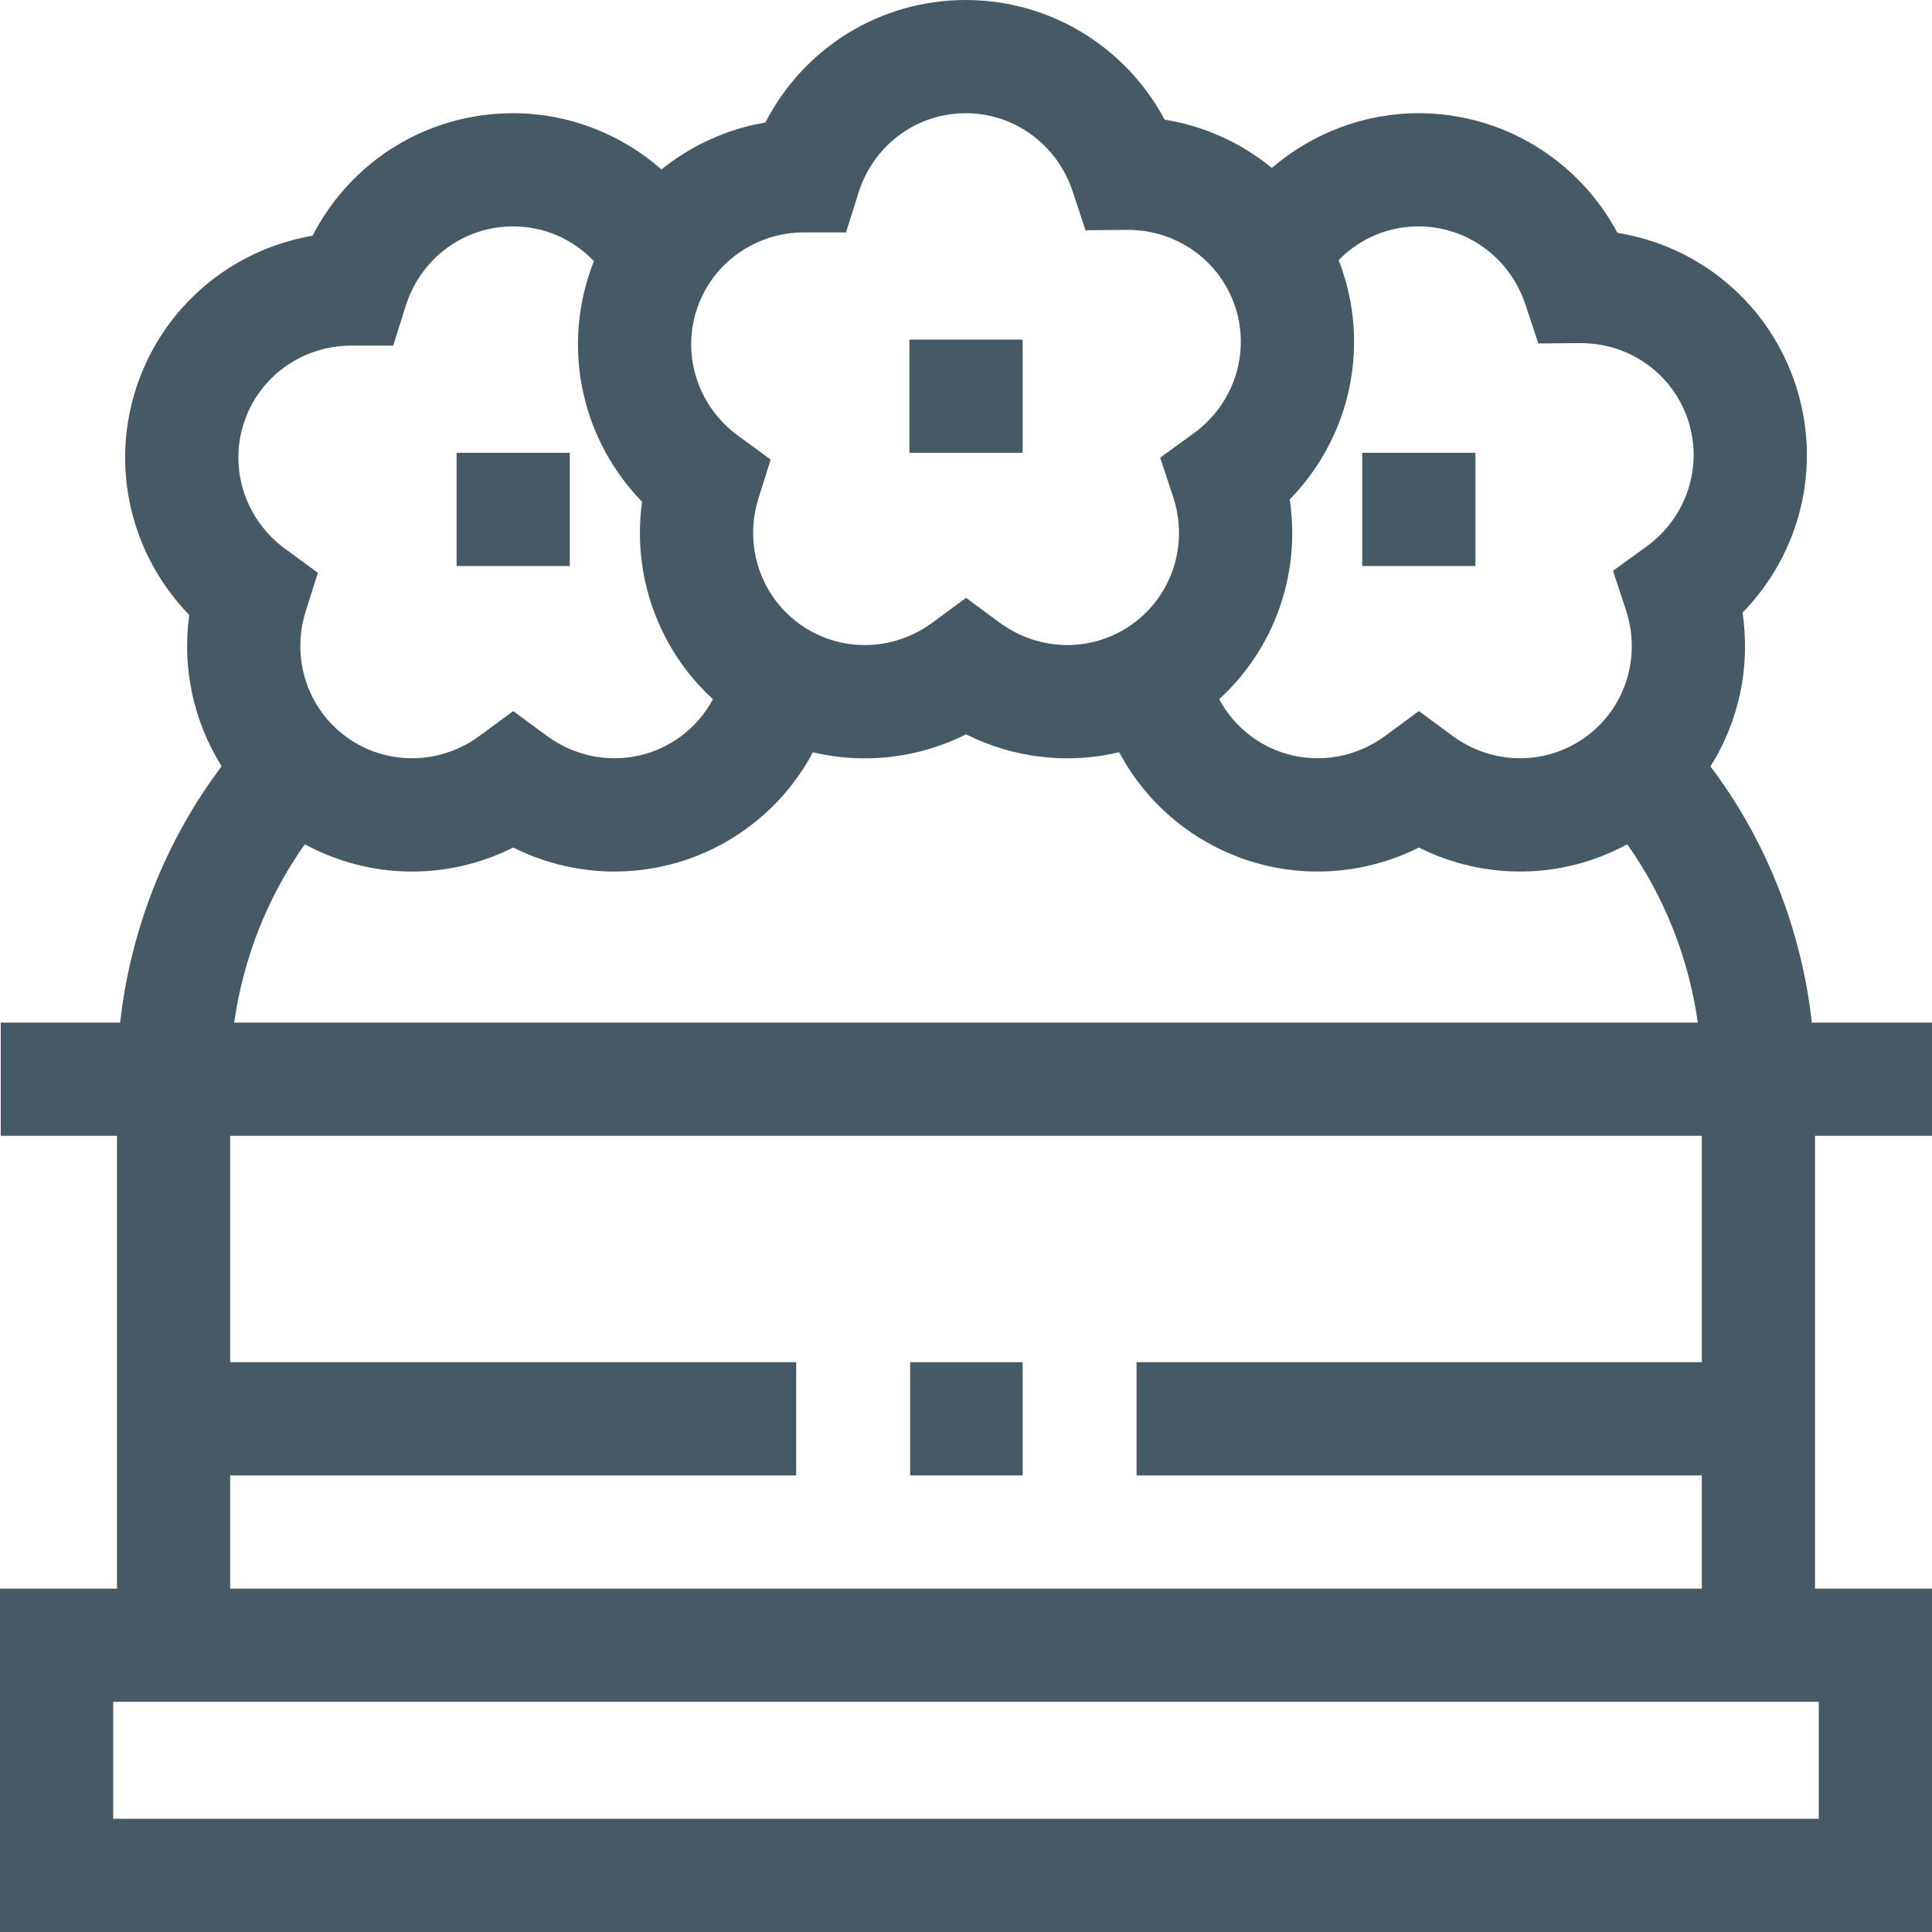
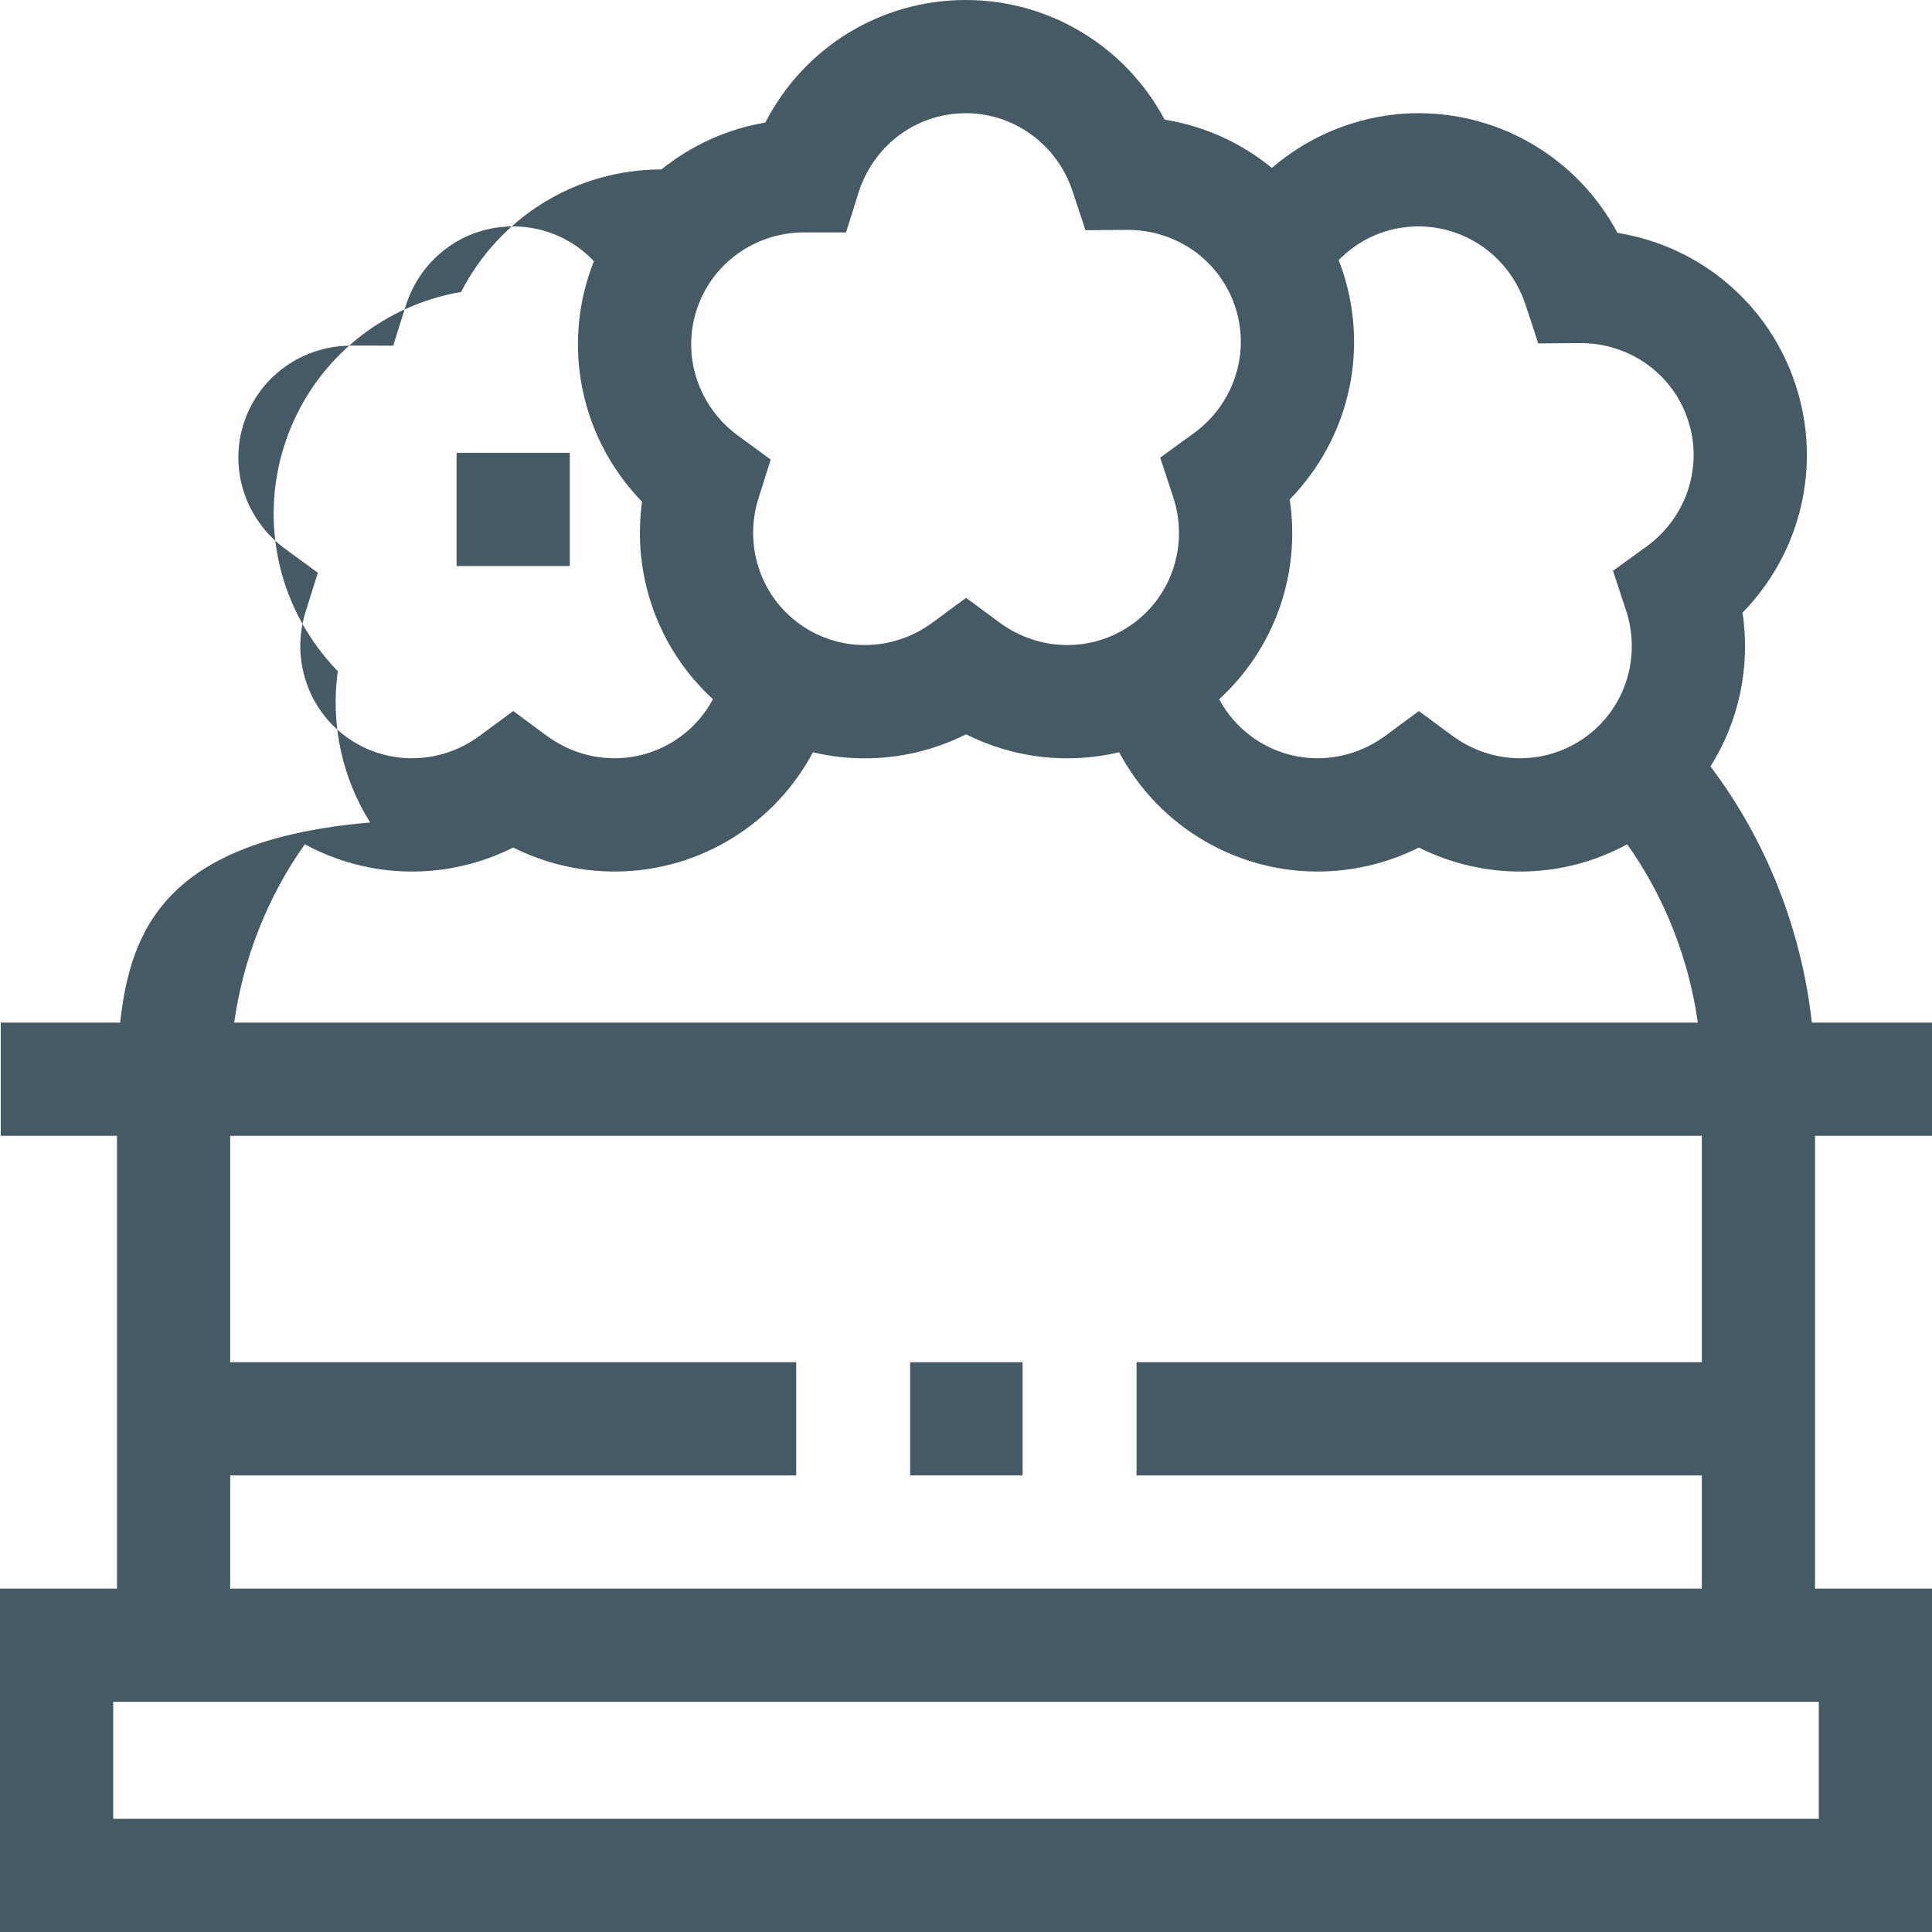
<svg xmlns="http://www.w3.org/2000/svg" fill="#455a64" version="1.1" id="Layer_1" x="0px" y="0px" viewBox="0 0 512 512" style="enable-background:new 0 0 512 512;" xml:space="preserve" width="70" height="70">
  <g>
-     <rect x="241" y="90" width="30" height="30" />
-     <rect x="361" y="120" width="30" height="30" />
    <rect x="121" y="120" width="30" height="30" />
-     <path d="M512,301v-30h-31.841c-2.735-24.657-12.118-48.387-26.872-67.888c7.547-11.978,10.651-26.408,8.499-40.752   c15.39-15.76,21.077-38.801,14.128-60.185c-7.013-21.589-25.342-36.924-47.274-40.47C418.341,42.397,398.254,30,375.938,30   c-14.406,0-28.18,5.308-38.881,14.504c-8.05-6.605-17.81-11.084-28.418-12.8C298.342,12.397,278.254,0,255.939,0   c-22.709,0-42.953,12.698-53.102,32.464c-10.243,1.758-19.688,6.098-27.538,12.438C164.544,35.454,150.594,30,135.939,30   c-22.709,0-42.953,12.698-53.102,32.464c-21.689,3.722-39.809,19.012-46.751,40.378c-6.929,21.328-1.266,44.36,14.068,60.125   c-1.955,14.118,1.18,28.307,8.589,40.106C43.97,222.581,34.577,246.326,31.841,271H0.2v30H31v120H0v91h512v-91h-31V301H512z    M375.938,60c12.832,0,24.202,8.295,28.294,20.641l3.437,10.371c0,0,11.097-0.091,11.183-0.091c13.089,0,24.534,8.22,28.531,20.523   c3.992,12.288-0.447,25.709-11.049,33.396l-8.871,6.433l3.431,10.407c4.115,12.482-0.168,25.99-10.659,33.612   c-10.52,7.644-24.714,7.525-35.32-0.293l-8.9-6.562l-8.9,6.562c-10.606,7.819-24.801,7.936-35.321,0.293   c-3.663-2.662-6.614-6.085-8.699-10c14.712-13.446,21.643-33.269,18.693-52.933c15.39-15.76,21.077-38.801,14.129-60.185   c-0.355-1.094-0.747-2.167-1.16-3.228C360.275,63.257,367.796,60,375.938,60z M213.161,61.587c0.009,0,11.045,0.009,11.045,0.009   l3.304-10.512C231.473,38.473,242.898,30,255.939,30c12.832,0,24.202,8.295,28.293,20.641l3.437,10.371   c0,0,11.097-0.091,11.183-0.091c13.089,0,24.534,8.22,28.531,20.522c3.992,12.288-0.447,25.71-11.049,33.397l-8.871,6.433   l3.431,10.407c4.115,12.482-0.168,25.99-10.659,33.612c-10.52,7.644-24.714,7.525-35.32-0.293l-8.901-6.562l-8.901,6.562   c-10.605,7.819-24.799,7.938-35.321,0.293c-10.349-7.519-14.684-20.878-10.787-33.242l3.234-10.258l-8.679-6.354   c-10.52-7.702-14.917-21.094-10.943-33.325C188.607,69.833,200.076,61.587,213.161,61.587z M64.617,112.113   c3.99-12.28,15.459-20.525,28.544-20.525c0.009,0,11.045,0.009,11.045,0.009l3.304-10.512C111.473,68.473,122.898,60,135.939,60   c8.297,0,15.919,3.36,21.457,9.223c-0.471,1.186-0.911,2.391-1.31,3.619c-6.929,21.328-1.266,44.36,14.068,60.125   c-2.694,19.453,4.274,39.042,18.781,52.322c-2.084,3.916-5.035,7.34-8.699,10.003c-10.52,7.643-24.714,7.525-35.321-0.293   l-8.901-6.562l-8.901,6.562c-10.605,7.819-24.799,7.938-35.32,0.293c-10.35-7.519-14.685-20.878-10.787-33.242l3.234-10.258   l-8.679-6.354C65.041,137.736,60.644,124.344,64.617,112.113z M80.782,223.736c17.187,9.35,37.738,9.634,55.231,0.869   c19.792,9.917,43.555,8.254,61.855-5.043c7.402-5.377,13.36-12.294,17.562-20.203c4.516,1.074,9.128,1.611,13.744,1.611   c9.181,0,18.374-2.123,26.84-6.365c12.721,6.374,27.081,7.956,40.579,4.748c4.203,7.912,10.163,14.83,17.567,20.209   c18.302,13.297,42.065,14.958,61.854,5.043c17.338,8.687,37.885,8.558,55.212-0.859c9.824,13.824,16.301,30.18,18.715,47.253H62.06   C64.475,253.922,70.954,237.563,80.782,223.736z M482,482H30v-31h452V482z M61,421v-30h150v-30H61v-60h390v60H301.2v30H451v30H61z" />
+     <path d="M512,301v-30h-31.841c-2.735-24.657-12.118-48.387-26.872-67.888c7.547-11.978,10.651-26.408,8.499-40.752   c15.39-15.76,21.077-38.801,14.128-60.185c-7.013-21.589-25.342-36.924-47.274-40.47C418.341,42.397,398.254,30,375.938,30   c-14.406,0-28.18,5.308-38.881,14.504c-8.05-6.605-17.81-11.084-28.418-12.8C298.342,12.397,278.254,0,255.939,0   c-22.709,0-42.953,12.698-53.102,32.464c-10.243,1.758-19.688,6.098-27.538,12.438c-22.709,0-42.953,12.698-53.102,32.464c-21.689,3.722-39.809,19.012-46.751,40.378c-6.929,21.328-1.266,44.36,14.068,60.125   c-1.955,14.118,1.18,28.307,8.589,40.106C43.97,222.581,34.577,246.326,31.841,271H0.2v30H31v120H0v91h512v-91h-31V301H512z    M375.938,60c12.832,0,24.202,8.295,28.294,20.641l3.437,10.371c0,0,11.097-0.091,11.183-0.091c13.089,0,24.534,8.22,28.531,20.523   c3.992,12.288-0.447,25.709-11.049,33.396l-8.871,6.433l3.431,10.407c4.115,12.482-0.168,25.99-10.659,33.612   c-10.52,7.644-24.714,7.525-35.32-0.293l-8.9-6.562l-8.9,6.562c-10.606,7.819-24.801,7.936-35.321,0.293   c-3.663-2.662-6.614-6.085-8.699-10c14.712-13.446,21.643-33.269,18.693-52.933c15.39-15.76,21.077-38.801,14.129-60.185   c-0.355-1.094-0.747-2.167-1.16-3.228C360.275,63.257,367.796,60,375.938,60z M213.161,61.587c0.009,0,11.045,0.009,11.045,0.009   l3.304-10.512C231.473,38.473,242.898,30,255.939,30c12.832,0,24.202,8.295,28.293,20.641l3.437,10.371   c0,0,11.097-0.091,11.183-0.091c13.089,0,24.534,8.22,28.531,20.522c3.992,12.288-0.447,25.71-11.049,33.397l-8.871,6.433   l3.431,10.407c4.115,12.482-0.168,25.99-10.659,33.612c-10.52,7.644-24.714,7.525-35.32-0.293l-8.901-6.562l-8.901,6.562   c-10.605,7.819-24.799,7.938-35.321,0.293c-10.349-7.519-14.684-20.878-10.787-33.242l3.234-10.258l-8.679-6.354   c-10.52-7.702-14.917-21.094-10.943-33.325C188.607,69.833,200.076,61.587,213.161,61.587z M64.617,112.113   c3.99-12.28,15.459-20.525,28.544-20.525c0.009,0,11.045,0.009,11.045,0.009l3.304-10.512C111.473,68.473,122.898,60,135.939,60   c8.297,0,15.919,3.36,21.457,9.223c-0.471,1.186-0.911,2.391-1.31,3.619c-6.929,21.328-1.266,44.36,14.068,60.125   c-2.694,19.453,4.274,39.042,18.781,52.322c-2.084,3.916-5.035,7.34-8.699,10.003c-10.52,7.643-24.714,7.525-35.321-0.293   l-8.901-6.562l-8.901,6.562c-10.605,7.819-24.799,7.938-35.32,0.293c-10.35-7.519-14.685-20.878-10.787-33.242l3.234-10.258   l-8.679-6.354C65.041,137.736,60.644,124.344,64.617,112.113z M80.782,223.736c17.187,9.35,37.738,9.634,55.231,0.869   c19.792,9.917,43.555,8.254,61.855-5.043c7.402-5.377,13.36-12.294,17.562-20.203c4.516,1.074,9.128,1.611,13.744,1.611   c9.181,0,18.374-2.123,26.84-6.365c12.721,6.374,27.081,7.956,40.579,4.748c4.203,7.912,10.163,14.83,17.567,20.209   c18.302,13.297,42.065,14.958,61.854,5.043c17.338,8.687,37.885,8.558,55.212-0.859c9.824,13.824,16.301,30.18,18.715,47.253H62.06   C64.475,253.922,70.954,237.563,80.782,223.736z M482,482H30v-31h452V482z M61,421v-30h150v-30H61v-60h390v60H301.2v30H451v30H61z" />
    <rect x="241.2" y="361" width="29.8" height="30" />
  </g>
</svg>